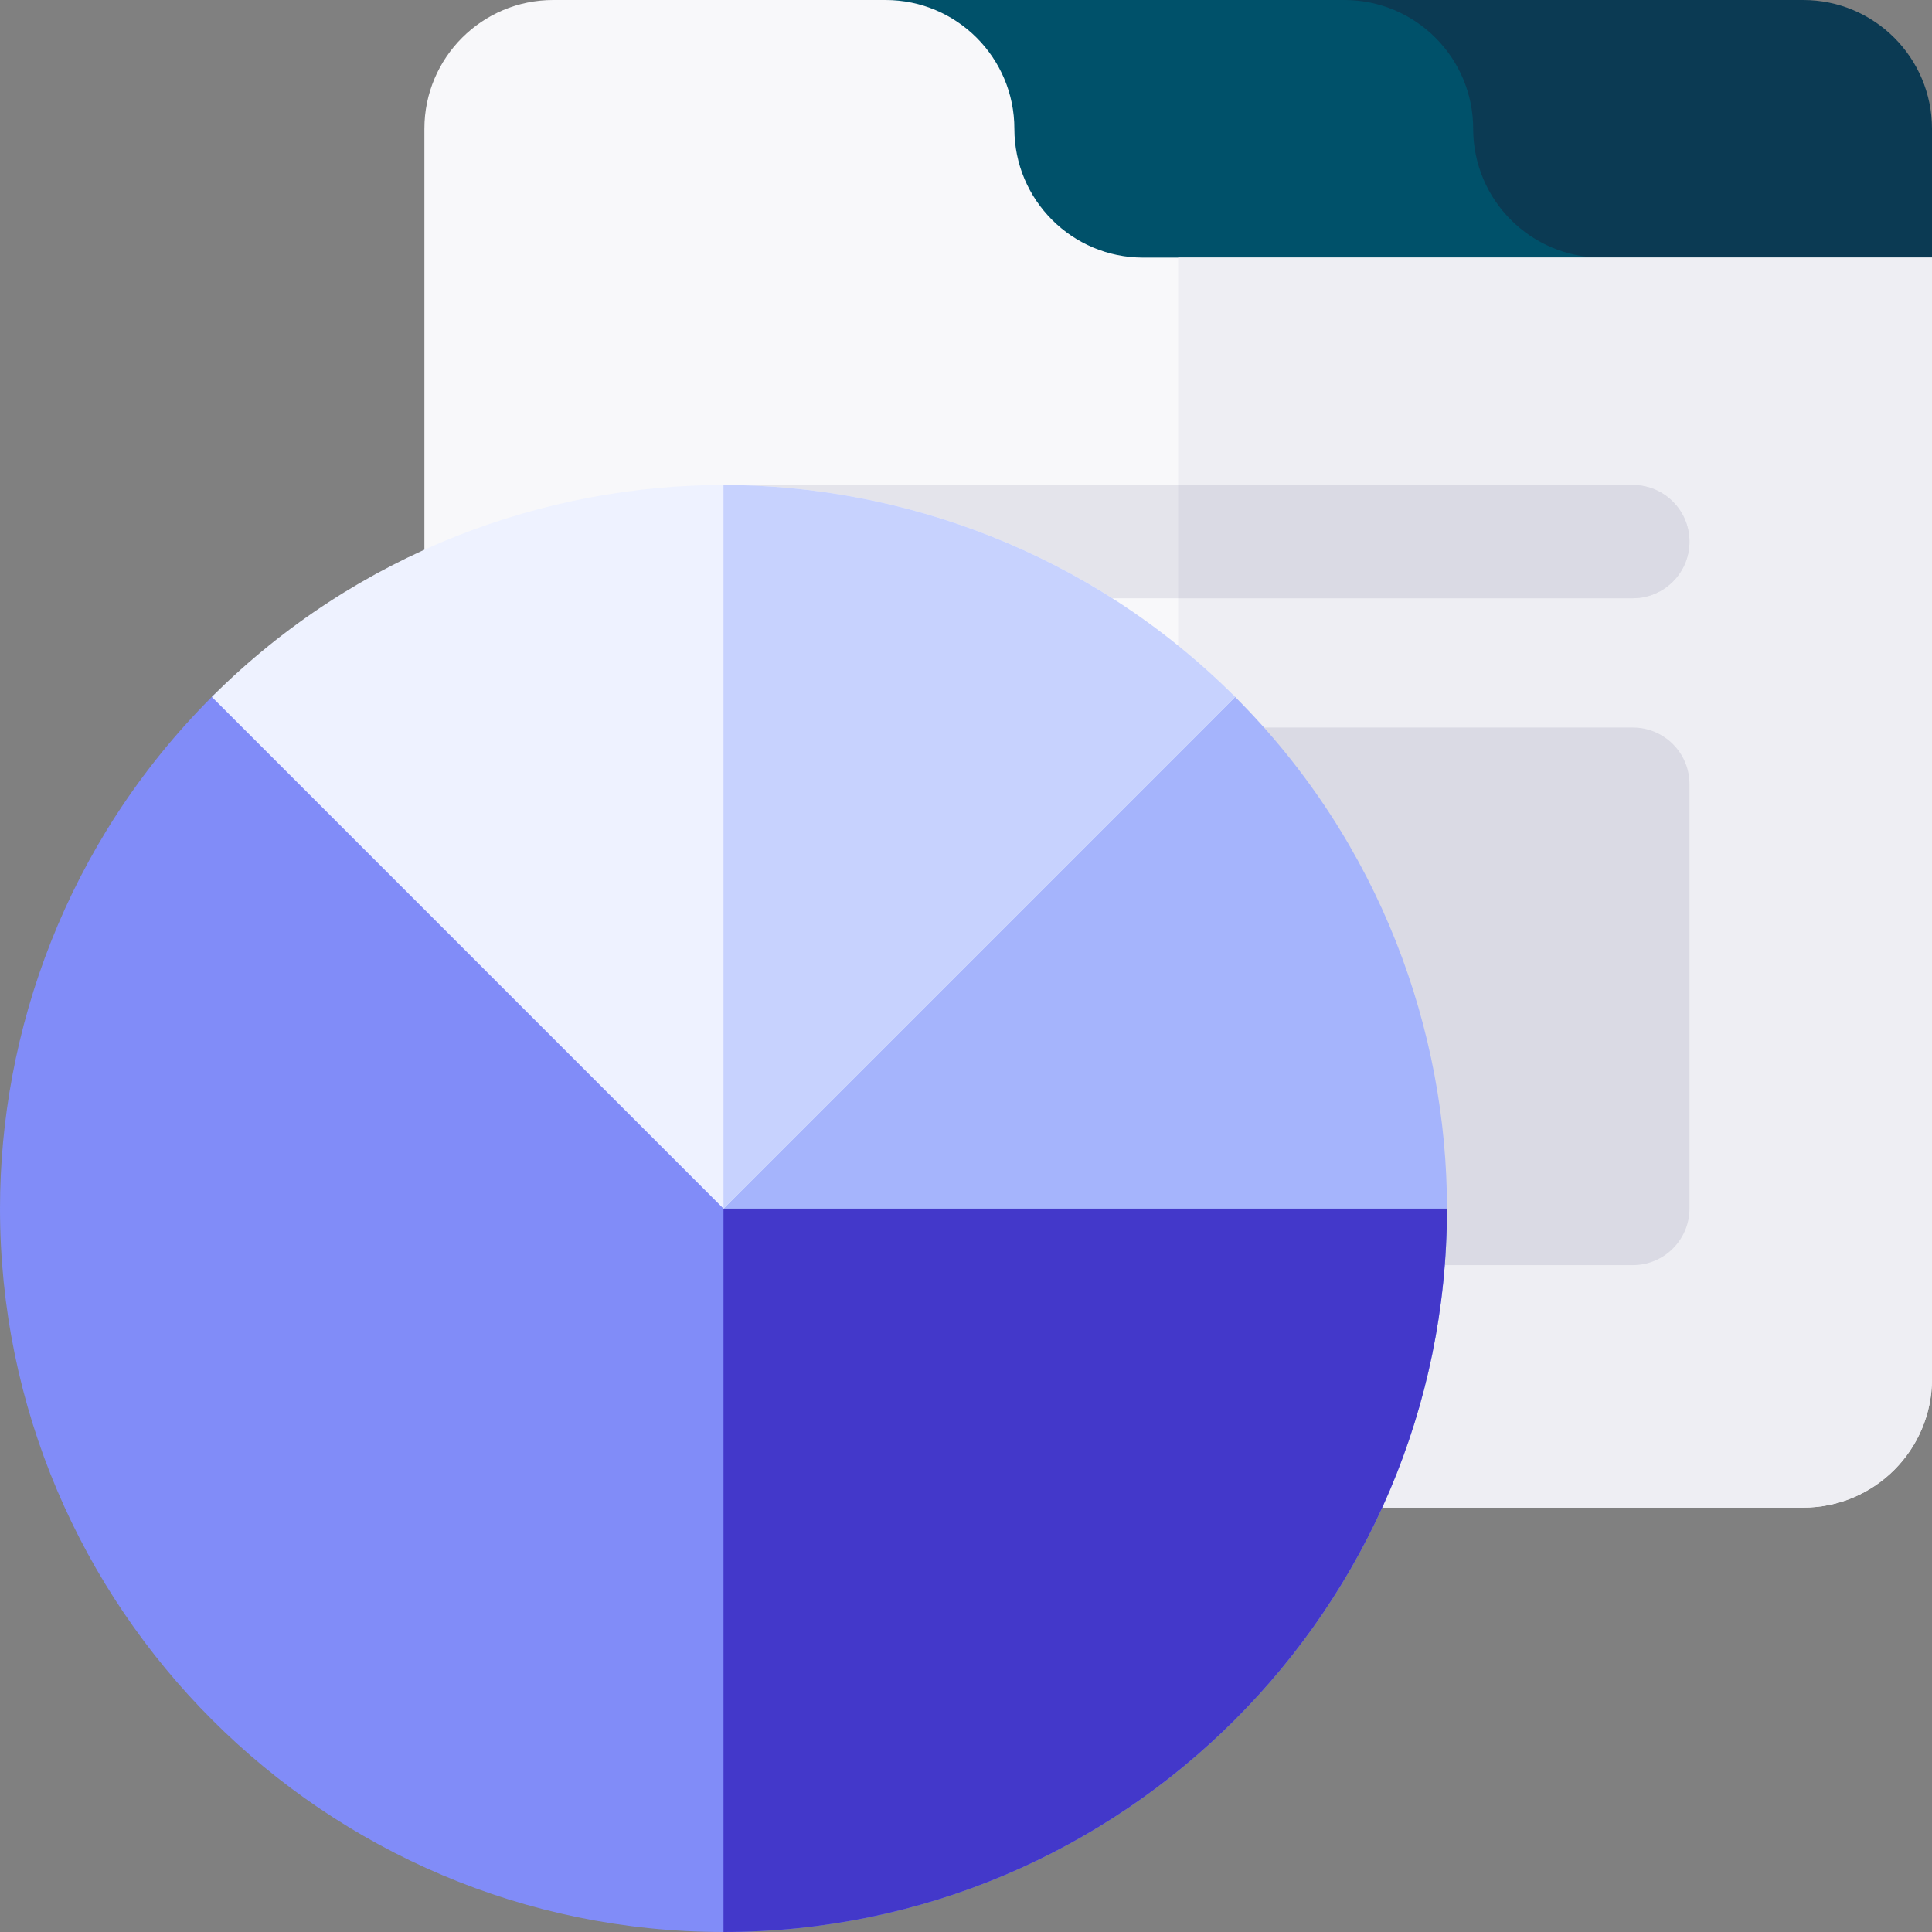
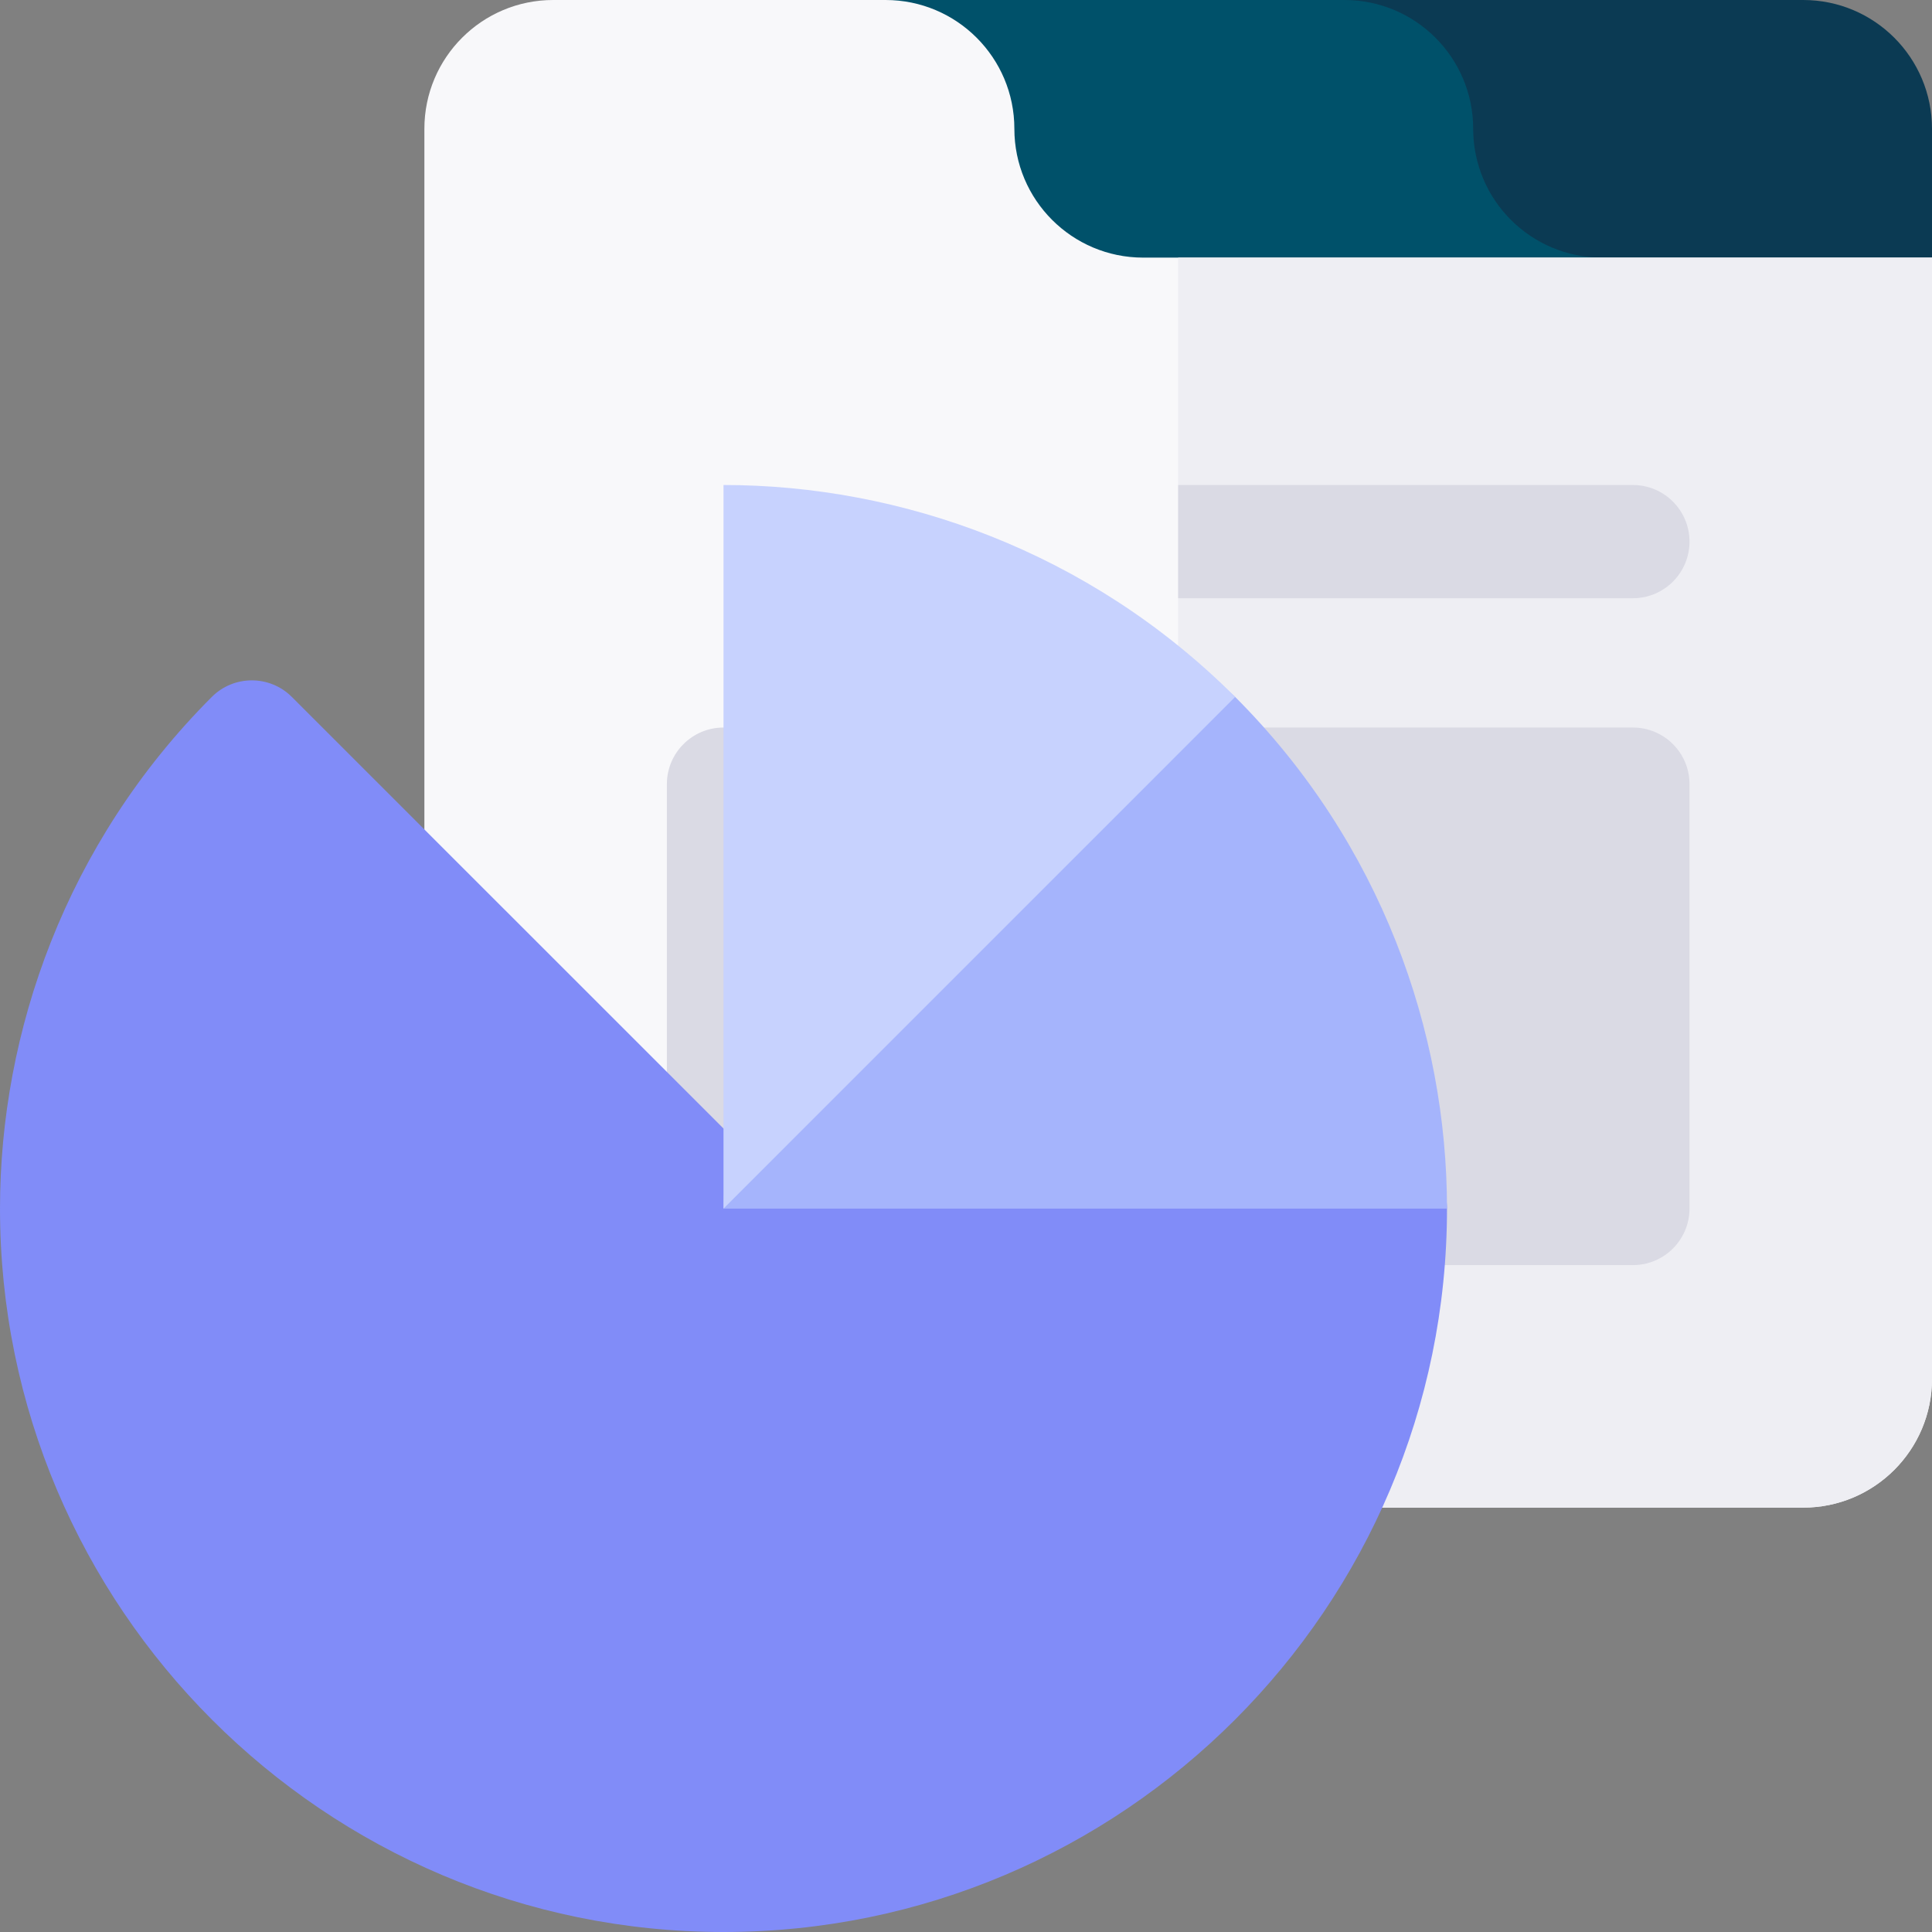
<svg xmlns="http://www.w3.org/2000/svg" width="56" height="56" viewBox="0 0 56 56" fill="none">
  <rect x="0" y="0" width="56" height="56" fill="#808080" stroke="none" />
  <g clip-path="url(#clip0_5327_4299)">
    <path d="M56 3.733C56 1.671 54.329 0 52.267 0H38.968C36.906 0 35.235 1.671 35.235 3.733V7.467C35.235 9.529 36.906 11.2 38.968 11.2H52.267C54.329 11.2 56 9.529 56 7.467V3.733Z" fill="#0B3A53" />
    <path d="M46.434 7.467C44.373 7.467 42.701 5.795 42.701 3.733C42.701 1.672 41.03 0 38.968 0H25.669C23.607 0 21.936 1.671 21.936 3.733V7.467C21.936 9.529 23.607 11.2 25.669 11.2H46.434C47.465 11.2 48.301 10.364 48.301 9.333C48.301 8.302 47.465 7.467 46.434 7.467Z" fill="#00516A" />
    <path d="M33.135 7.467C31.074 7.467 29.402 5.795 29.402 3.733C29.402 1.672 27.731 0 25.669 0H16.034C13.973 0 12.301 1.671 12.301 3.733V39.966C12.301 42.028 13.973 43.699 16.034 43.699H52.267C54.328 43.699 56 42.028 56 39.966V7.467H33.135Z" fill="#F8F8FA" />
    <path d="M34.15 43.699H52.267C54.328 43.699 56 42.028 56 39.966V7.467H34.15V43.699Z" fill="#EEEEF3" />
-     <path d="M47.33 17.34H20.971C20.065 17.34 19.33 16.605 19.33 15.699C19.33 14.793 20.065 14.058 20.971 14.058H47.33C48.236 14.058 48.971 14.793 48.971 15.699C48.971 16.605 48.236 17.34 47.33 17.34Z" fill="#E4E4EB" />
    <path d="M47.33 21.088H20.971C20.065 21.088 19.33 21.822 19.33 22.728V35.029C19.33 35.935 20.065 36.67 20.971 36.67H47.33C48.236 36.67 48.971 35.935 48.971 35.029V22.728C48.971 21.822 48.236 21.088 47.33 21.088ZM47.33 14.058H34.15V17.34H47.33C48.236 17.34 48.971 16.605 48.971 15.699C48.971 14.793 48.236 14.058 47.33 14.058Z" fill="#DADAE4" />
    <path d="M20.971 56C9.407 56 0 46.593 0 35.029C0 29.925 1.898 24.447 6.138 20.202C6.779 19.56 7.819 19.561 8.459 20.201L21.65 33.389H40.301C41.207 33.389 41.942 34.123 41.942 35.029C41.942 46.593 32.534 56 20.971 56Z" fill="#818CF8" />
-     <path d="M40.301 33.389H21.65L20.971 32.709V56C32.534 56 41.941 46.593 41.941 35.029C41.942 34.123 41.207 33.389 40.301 33.389Z" fill="#4338CA" />
    <path d="M35.803 20.202C35.164 19.561 34.125 19.559 33.483 20.201L22.613 31.067C22.093 31.588 21.68 32.206 21.398 32.886C21.116 33.566 20.971 34.295 20.971 35.032H41.942L41.942 35.032C41.942 29.928 40.044 24.448 35.803 20.202Z" fill="#A5B4FC" />
-     <path d="M6.14 20.2C10.376 15.968 15.85 14.058 20.971 14.058C26.09 14.058 31.565 15.967 35.802 20.2L20.971 35.032L6.14 20.2Z" fill="#EEF2FF" />
    <path d="M20.971 14.058C26.089 14.058 31.565 15.967 35.802 20.2L20.971 35.032V14.058Z" fill="#C7D2FE" />
  </g>
  <defs>
    <clipPath id="clip0_5327_4299">
      <rect width="56" height="56" fill="white" />
    </clipPath>
  </defs>
</svg>